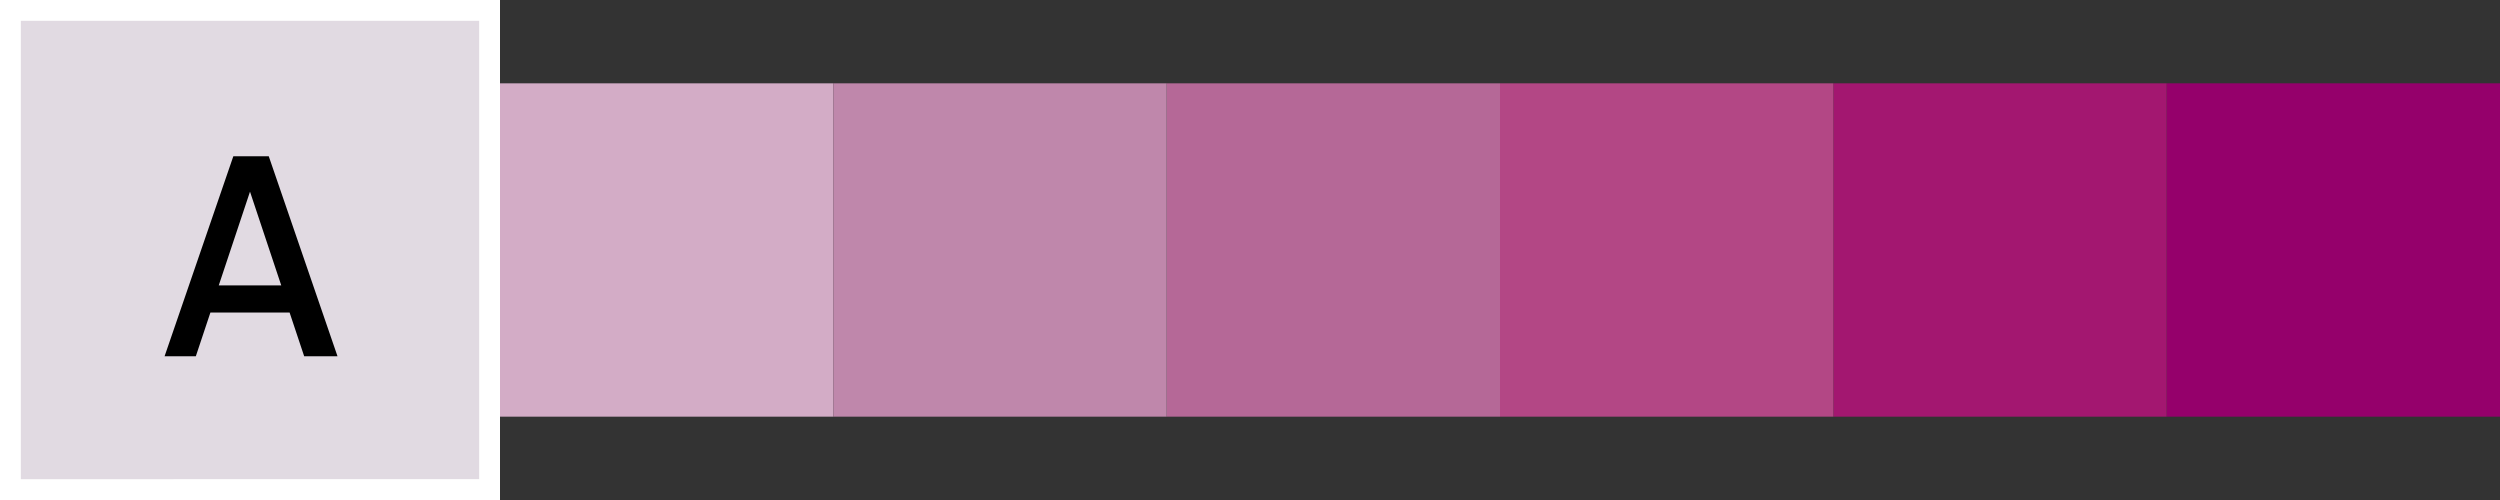
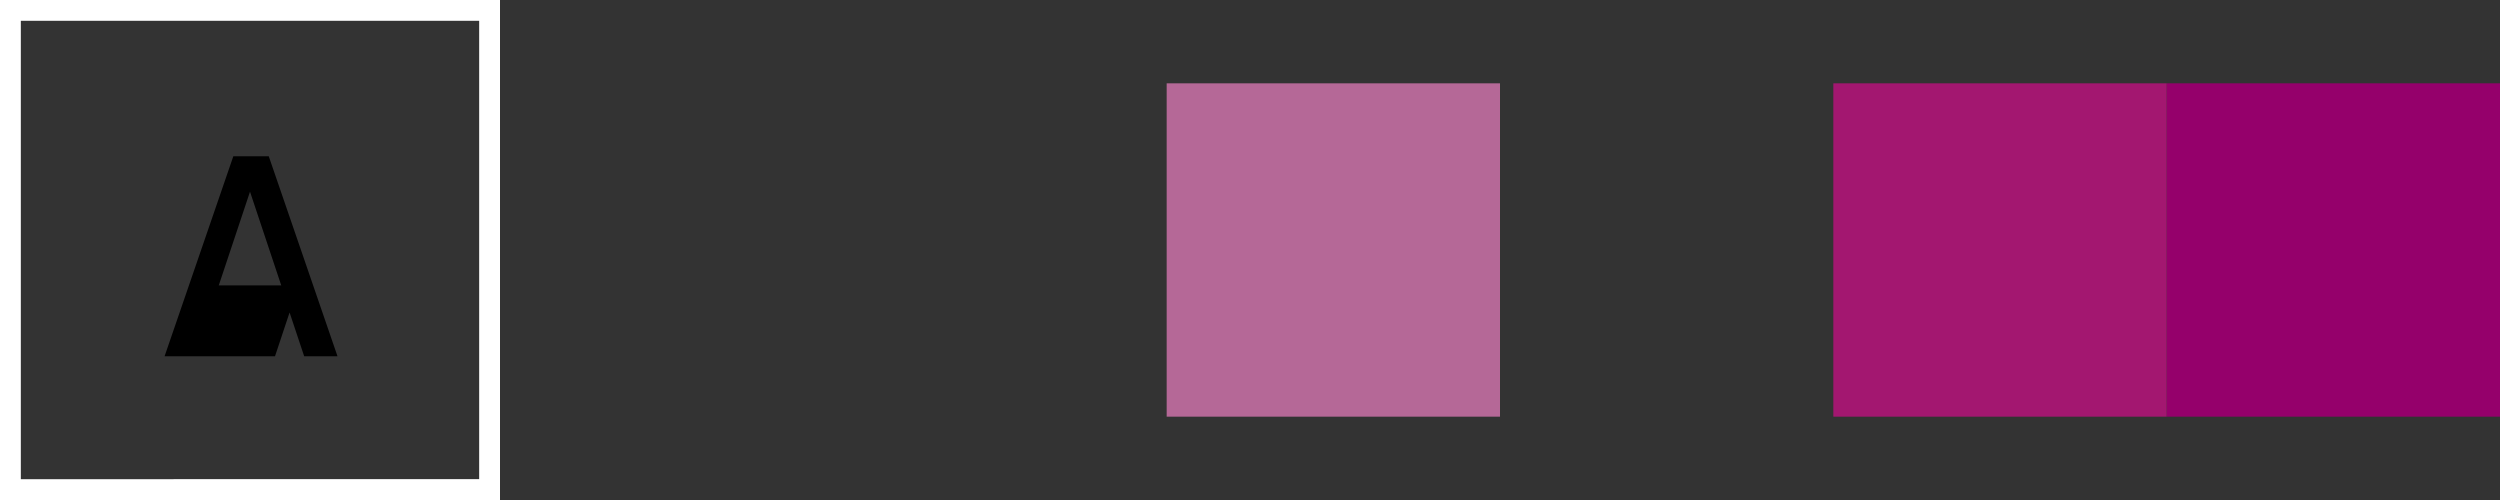
<svg xmlns="http://www.w3.org/2000/svg" version="1.1" id="Calque_2_00000006682453280610257660000015715914104887518367_" x="0px" y="0px" width="120px" height="24px" viewBox="0 0 120 24" style="enable-background:new 0 0 120 24;" xml:space="preserve">
  <rect x="0" y="0" width="120" height="24" fill="#333333" stroke="none" />
  <style type="text/css">
	.st0{fill:#B56897;}
	.st1{fill:#D3ACC6;}
	.st2{fill:#BF87AB;}
	.st3{fill:#95006B;}
	.st4{fill:#A31770;}
	.st5{fill:#B34785;}
	.st6{fill:#E1DAE2;}
	.st7{fill:#FFFFFF;}
	.st8{fill:none;}
	.st9{enable-background:new    ;}
</style>
  <rect x="56" y="4" class="st0" width="16" height="16" />
-   <rect x="24" y="4" class="st1" width="16" height="16" />
-   <rect x="40" y="4" class="st2" width="16" height="16" />
  <rect x="104" y="4" class="st3" width="16" height="16" />
  <rect x="88" y="4" class="st4" width="16" height="16" />
-   <rect x="72" y="4" class="st5" width="16" height="16" />
  <g>
-     <rect x="0.5" y="0.5" class="st6" width="23" height="23" />
    <path class="st7" d="M23,1v22H1V1H23 M24,0H0v24h24V0L24,0z" />
  </g>
  <rect y="6.9" class="st8" width="24" height="17.1" />
  <g class="st9">
-     <path d="M13.9,15h-3.8l-0.7,2.1H7.9l3.3-9.6h1.7l3.3,9.6h-1.6L13.9,15z M13.5,13.7L12,9.2l-1.5,4.5H13.5z" />
+     <path d="M13.9,15l-0.7,2.1H7.9l3.3-9.6h1.7l3.3,9.6h-1.6L13.9,15z M13.5,13.7L12,9.2l-1.5,4.5H13.5z" />
  </g>
</svg>